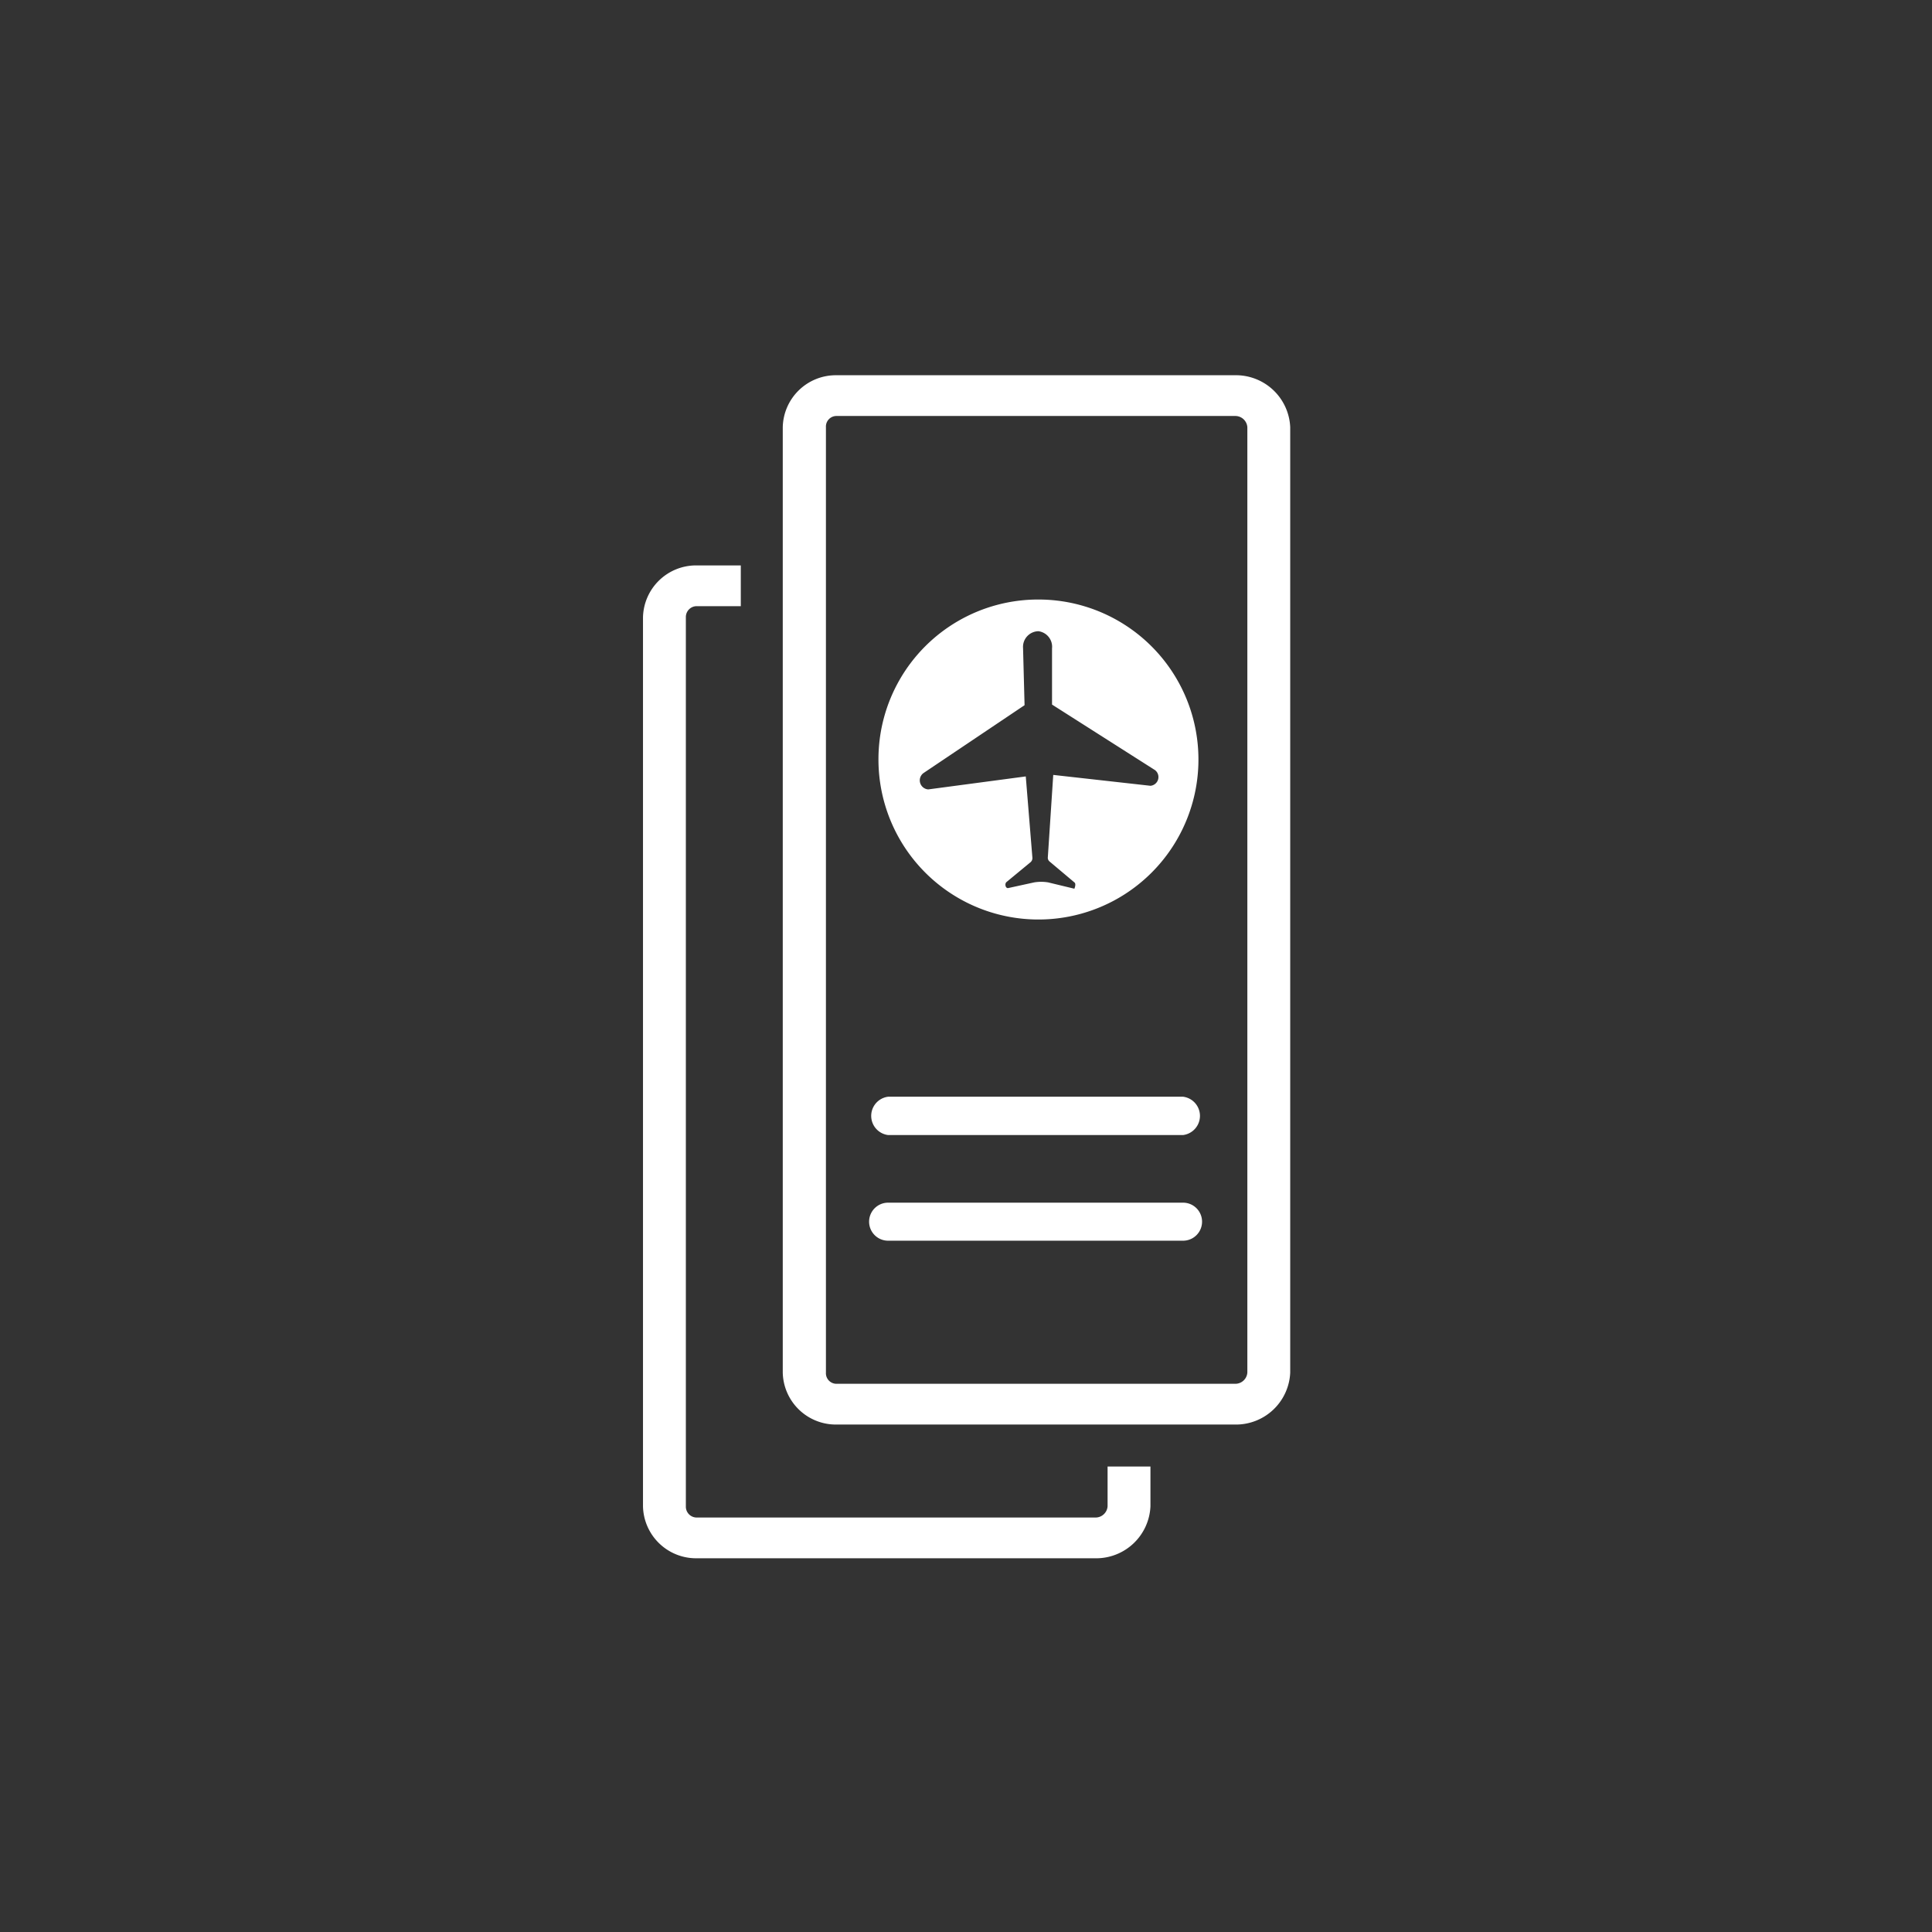
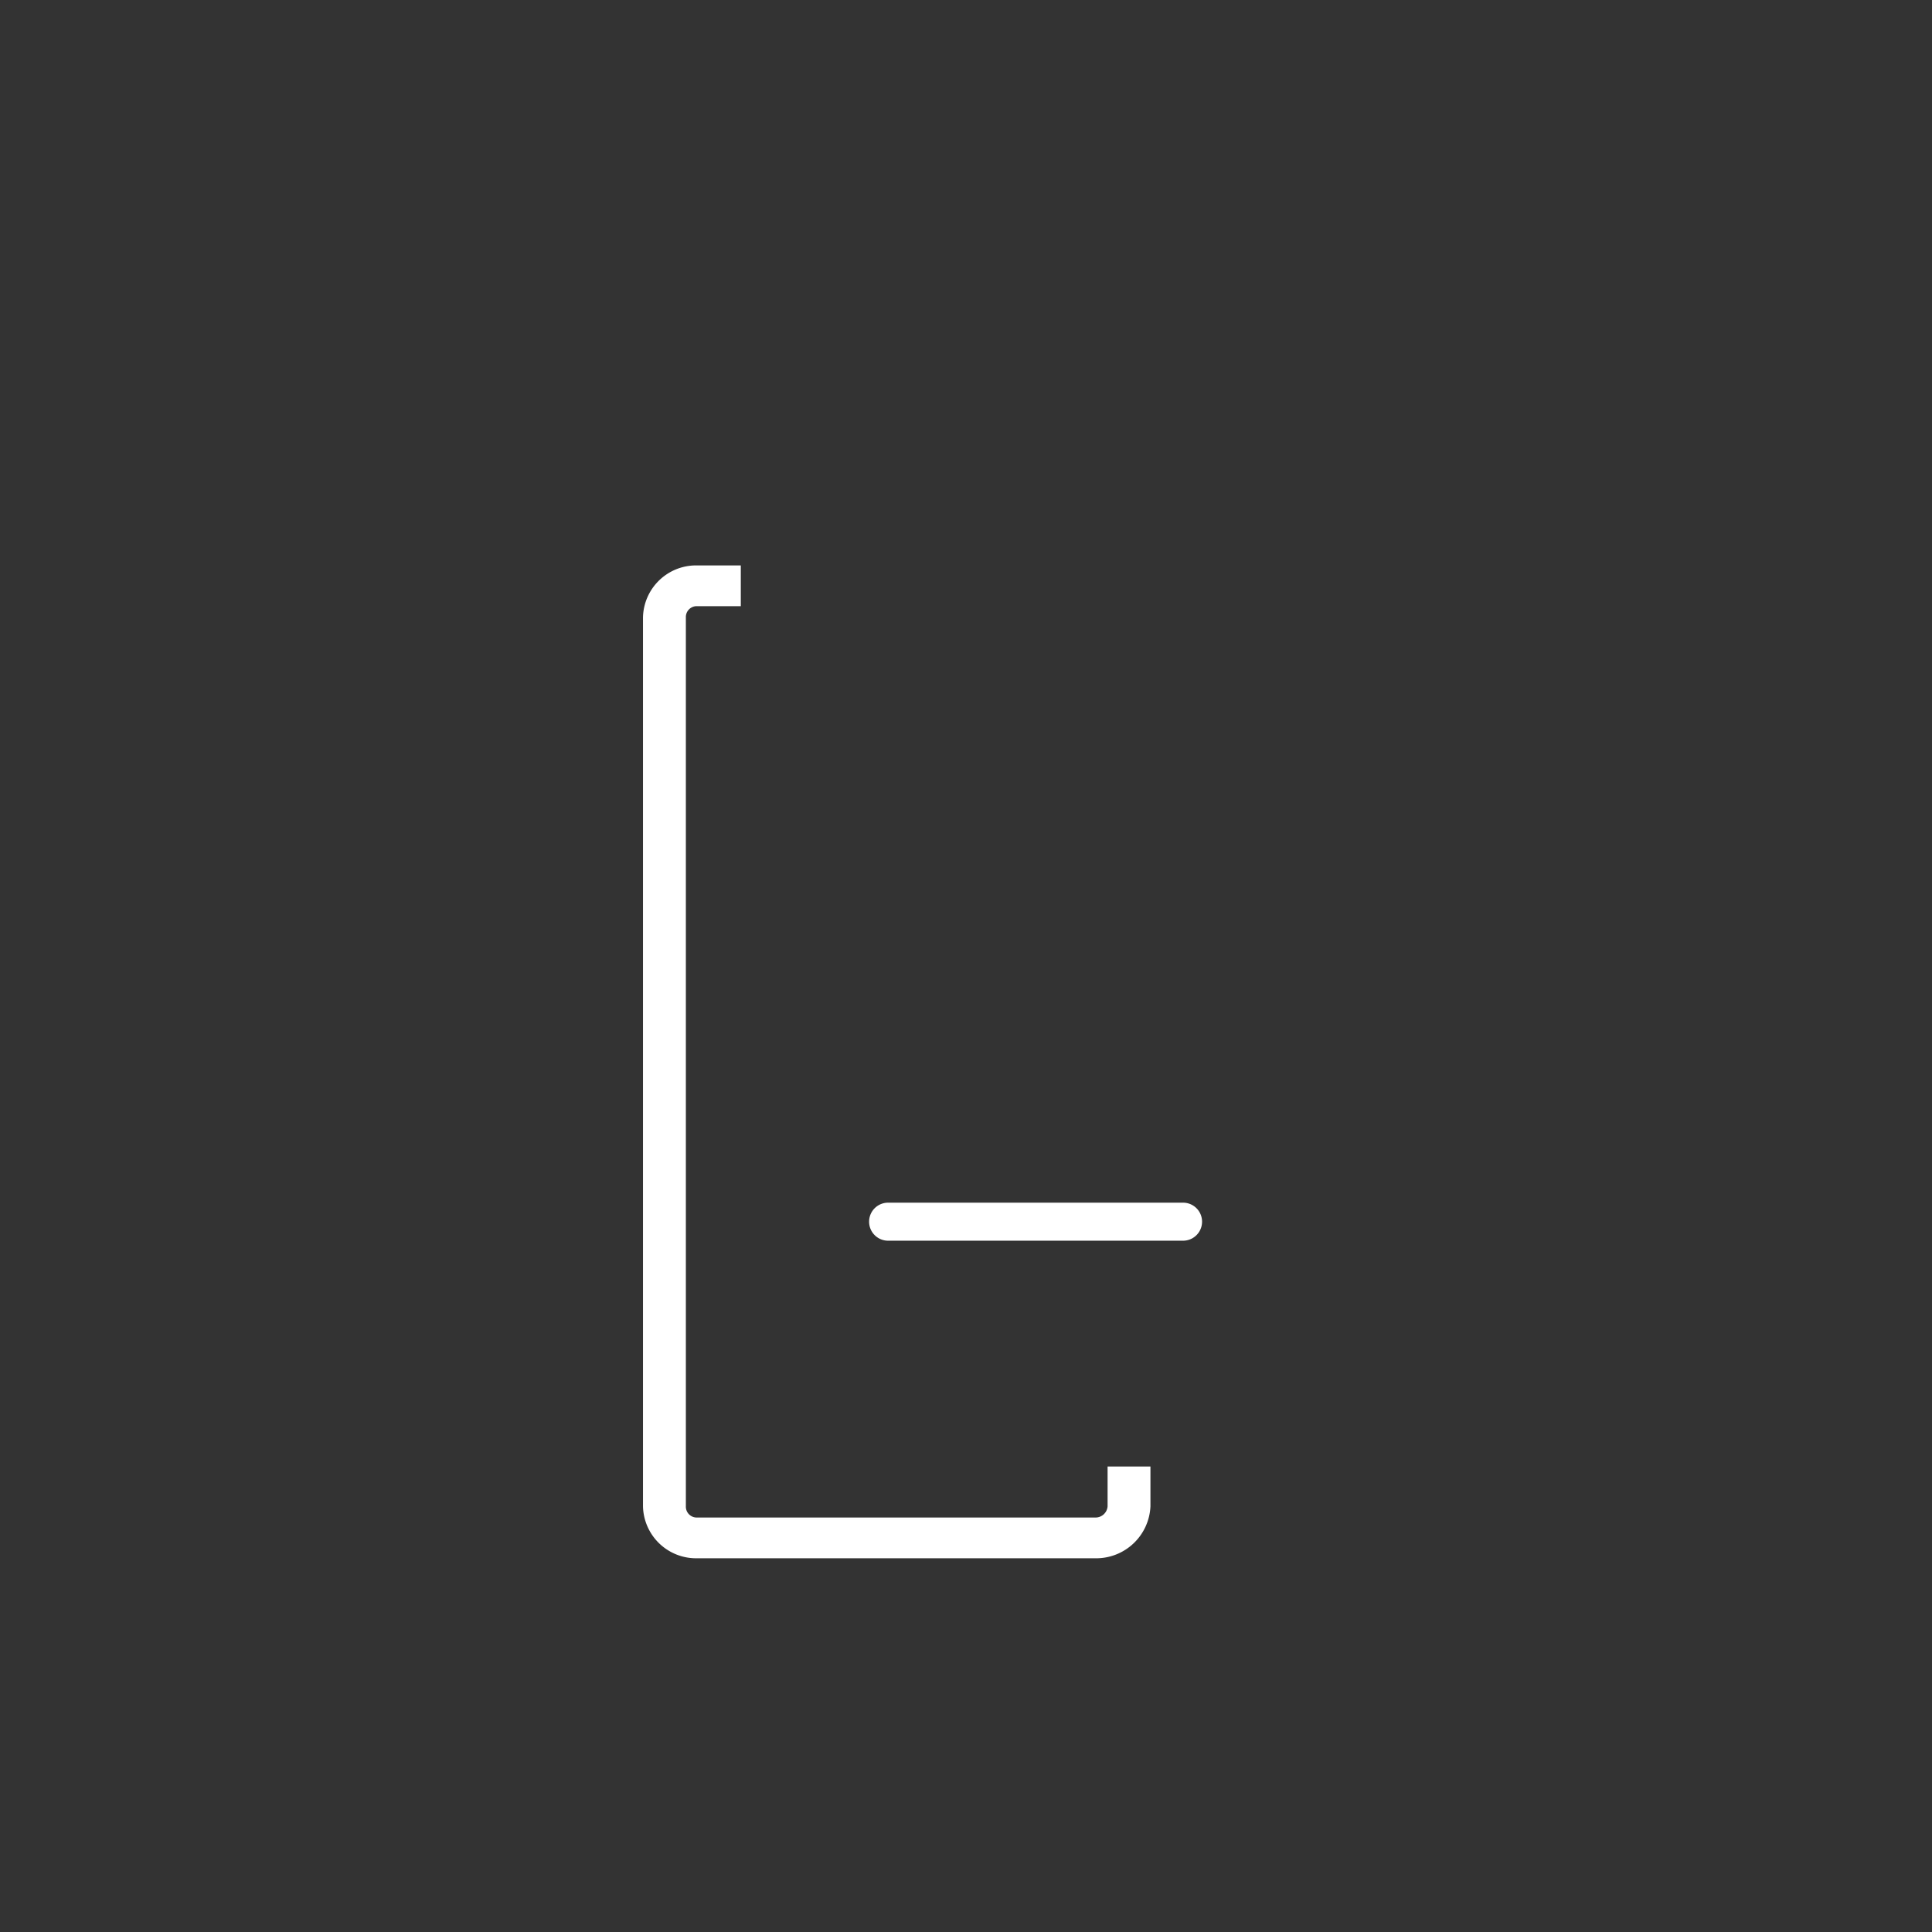
<svg xmlns="http://www.w3.org/2000/svg" id="Layer_1" data-name="Layer 1" viewBox="0 0 64 64">
  <rect x="0" y="0" width="64" height="64" fill="#333333" stroke="none" />
  <defs>
    <style>.cls-1{fill:#fff;}</style>
  </defs>
-   <path class="cls-1" d="M40.92,12.43H27.7a1.76,1.76,0,0,0-1.77,1.72V45.47a1.76,1.76,0,0,0,1.77,1.72H40.92a1.8,1.8,0,0,0,1.82-1.72V14.15A1.8,1.8,0,0,0,40.92,12.43Zm.4,1.72V45.47a.4.4,0,0,1-.4.37H27.7a.35.35,0,0,1-.34-.37V14.15a.35.35,0,0,1,.34-.37H40.92A.4.4,0,0,1,41.32,14.15Z" />
-   <path class="cls-1" d="M29.1,25.15a5.3,5.3,0,1,0,5.3-5.29A5.29,5.29,0,0,0,29.1,25.15Zm5.75-3.67v1.86l3.41,2.17a.29.29,0,0,1-.15.52h0l-3.22-.36-.18,2.74a.16.16,0,0,0,.06.13l.82.69c.07.05,0,.21,0,.21h0l-.87-.21a1.42,1.42,0,0,0-.46,0l-.87.19h0c-.09,0-.11-.15-.05-.2l.8-.66a.18.18,0,0,0,.06-.14l-.22-2.7-3.23.43h0a.3.3,0,0,1-.16-.54l3.35-2.25-.05-1.89a.52.52,0,0,1,.51-.56A.52.52,0,0,1,34.85,21.48Z" />
  <path class="cls-1" d="M36.69,49.9a.4.4,0,0,1-.4.37H23.07a.36.36,0,0,1-.35-.37V20.45a.36.36,0,0,1,.35-.37h1.47V18.73H23.07a1.76,1.76,0,0,0-1.77,1.72V49.9a1.76,1.76,0,0,0,1.77,1.72H36.29a1.8,1.8,0,0,0,1.82-1.72V48.58H36.69Z" />
-   <path class="cls-1" d="M29.42,36.33a.64.64,0,0,0,0,1.27h9.77a.64.64,0,0,0,0-1.27Z" />
  <path class="cls-1" d="M29.42,39.84a.63.63,0,0,0,0,1.26h9.77a.63.63,0,0,0,0-1.26Z" />
</svg>